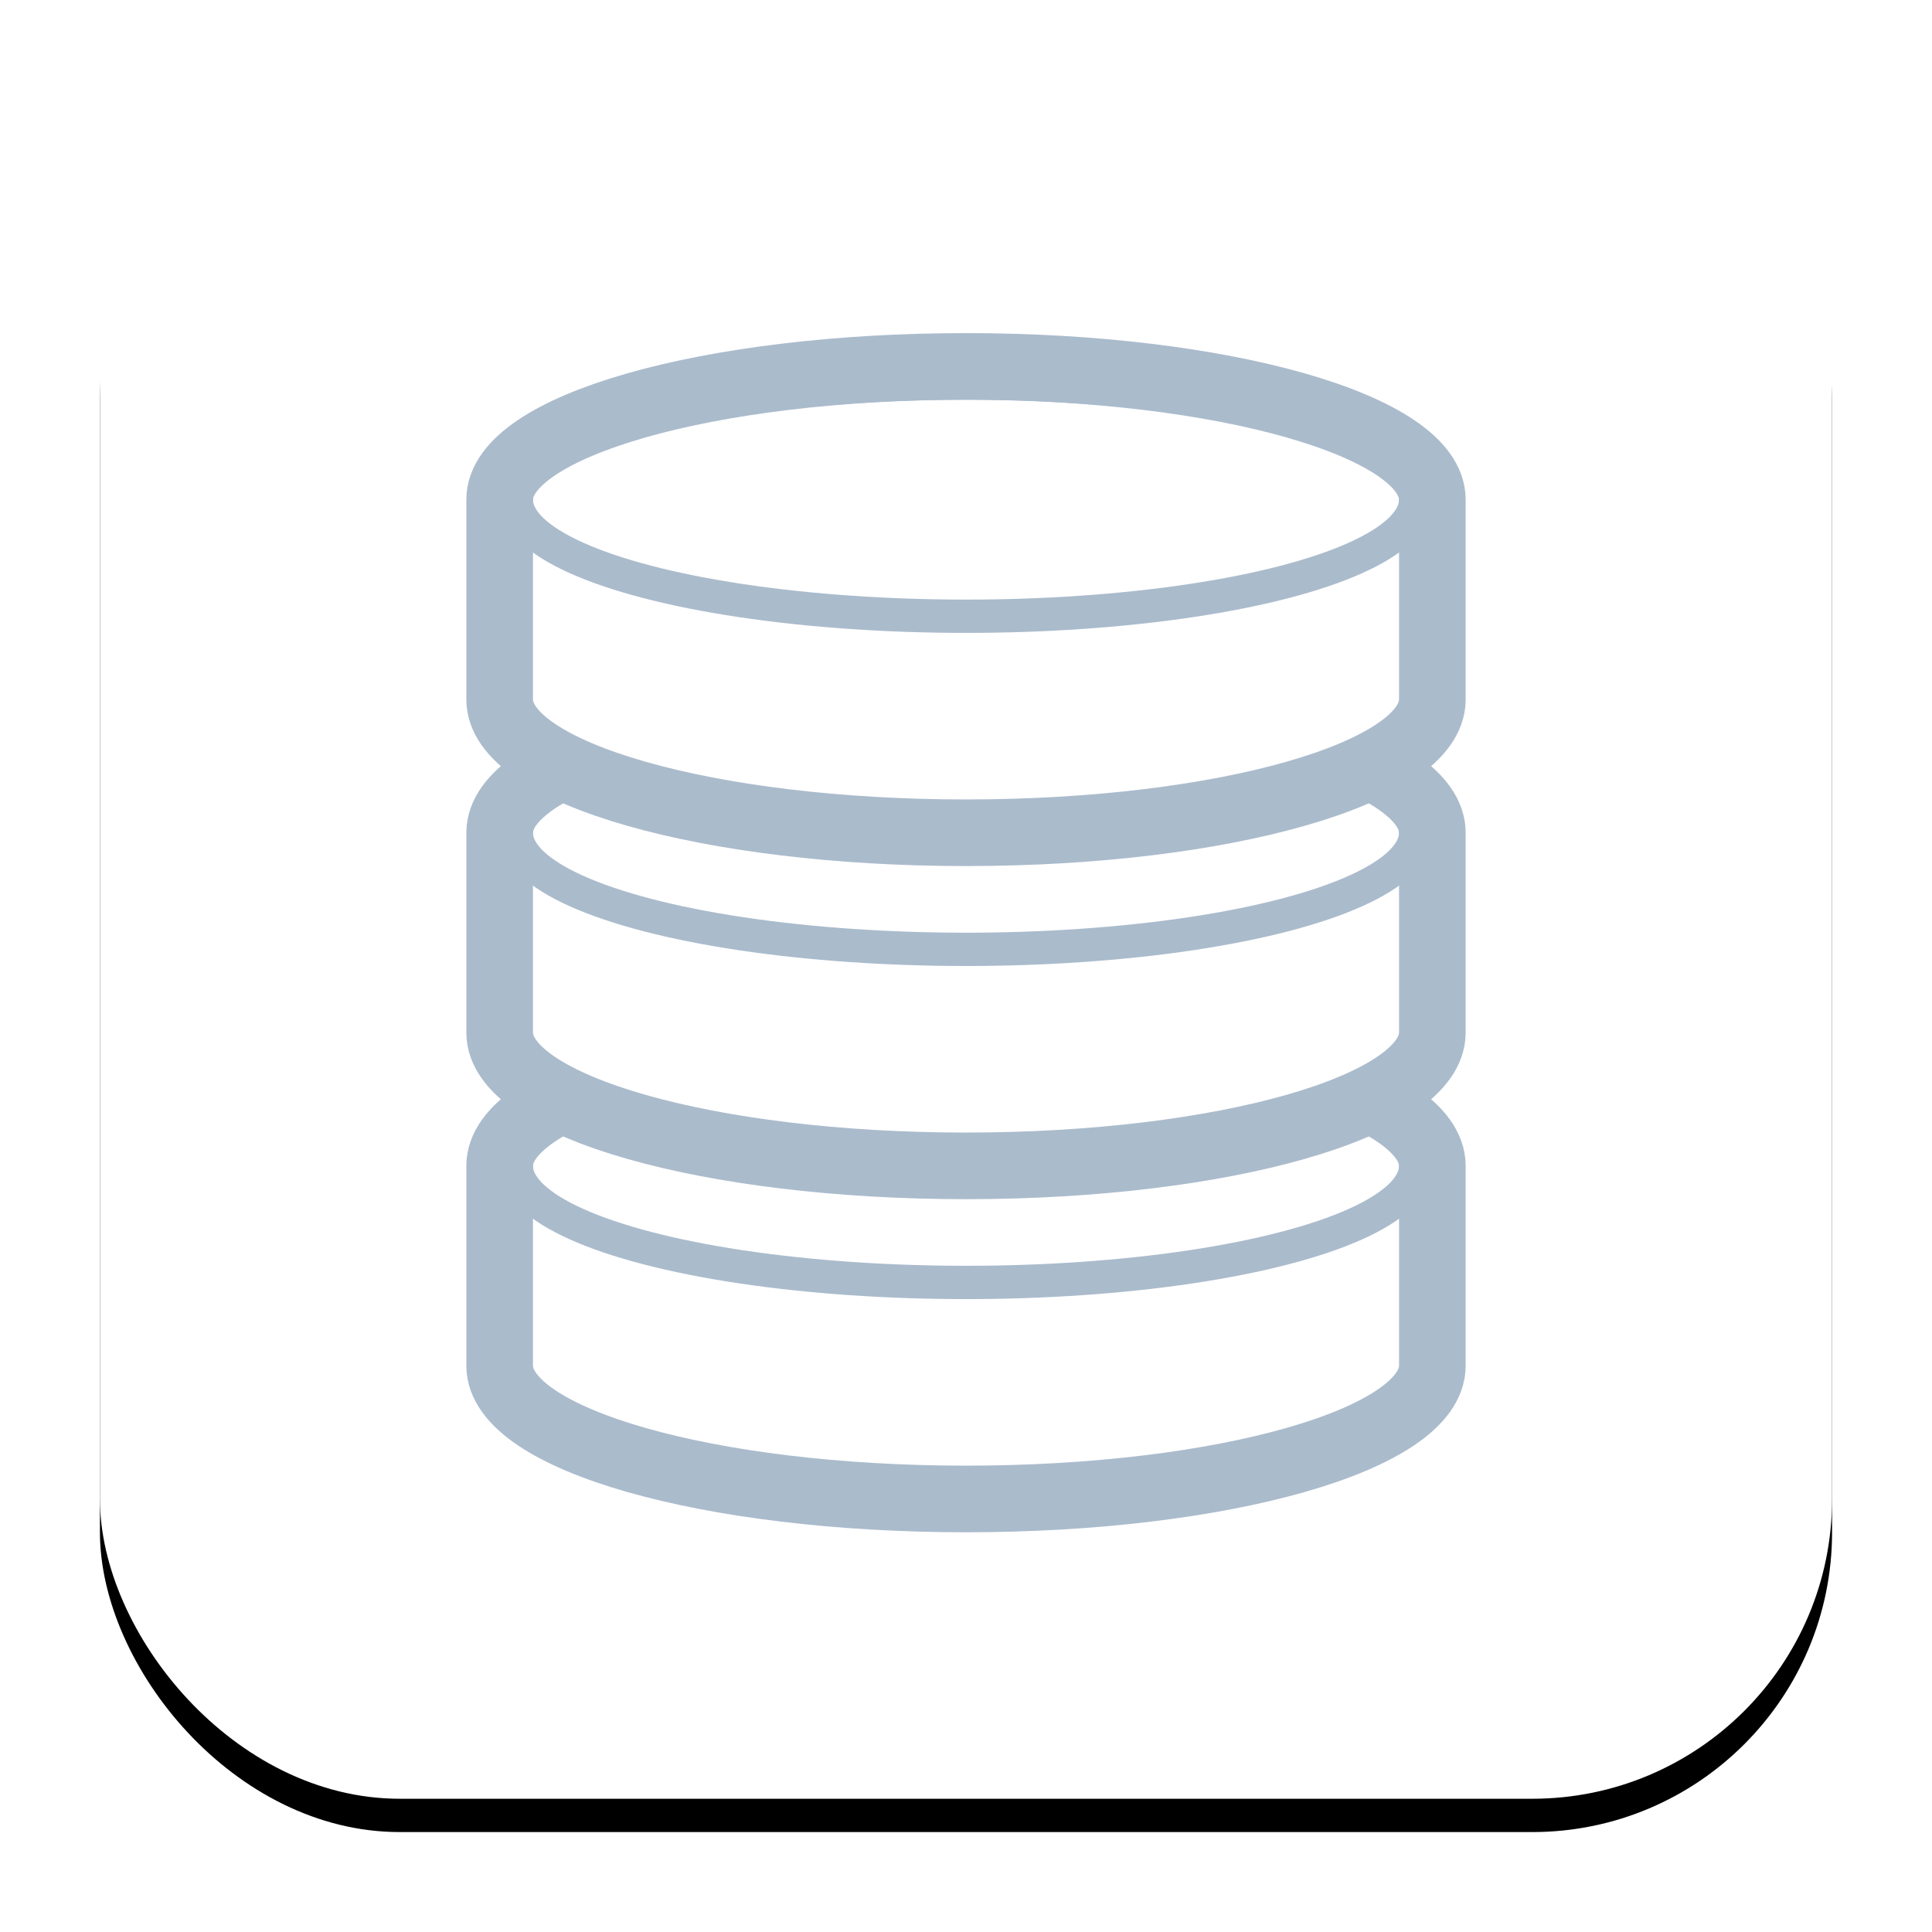
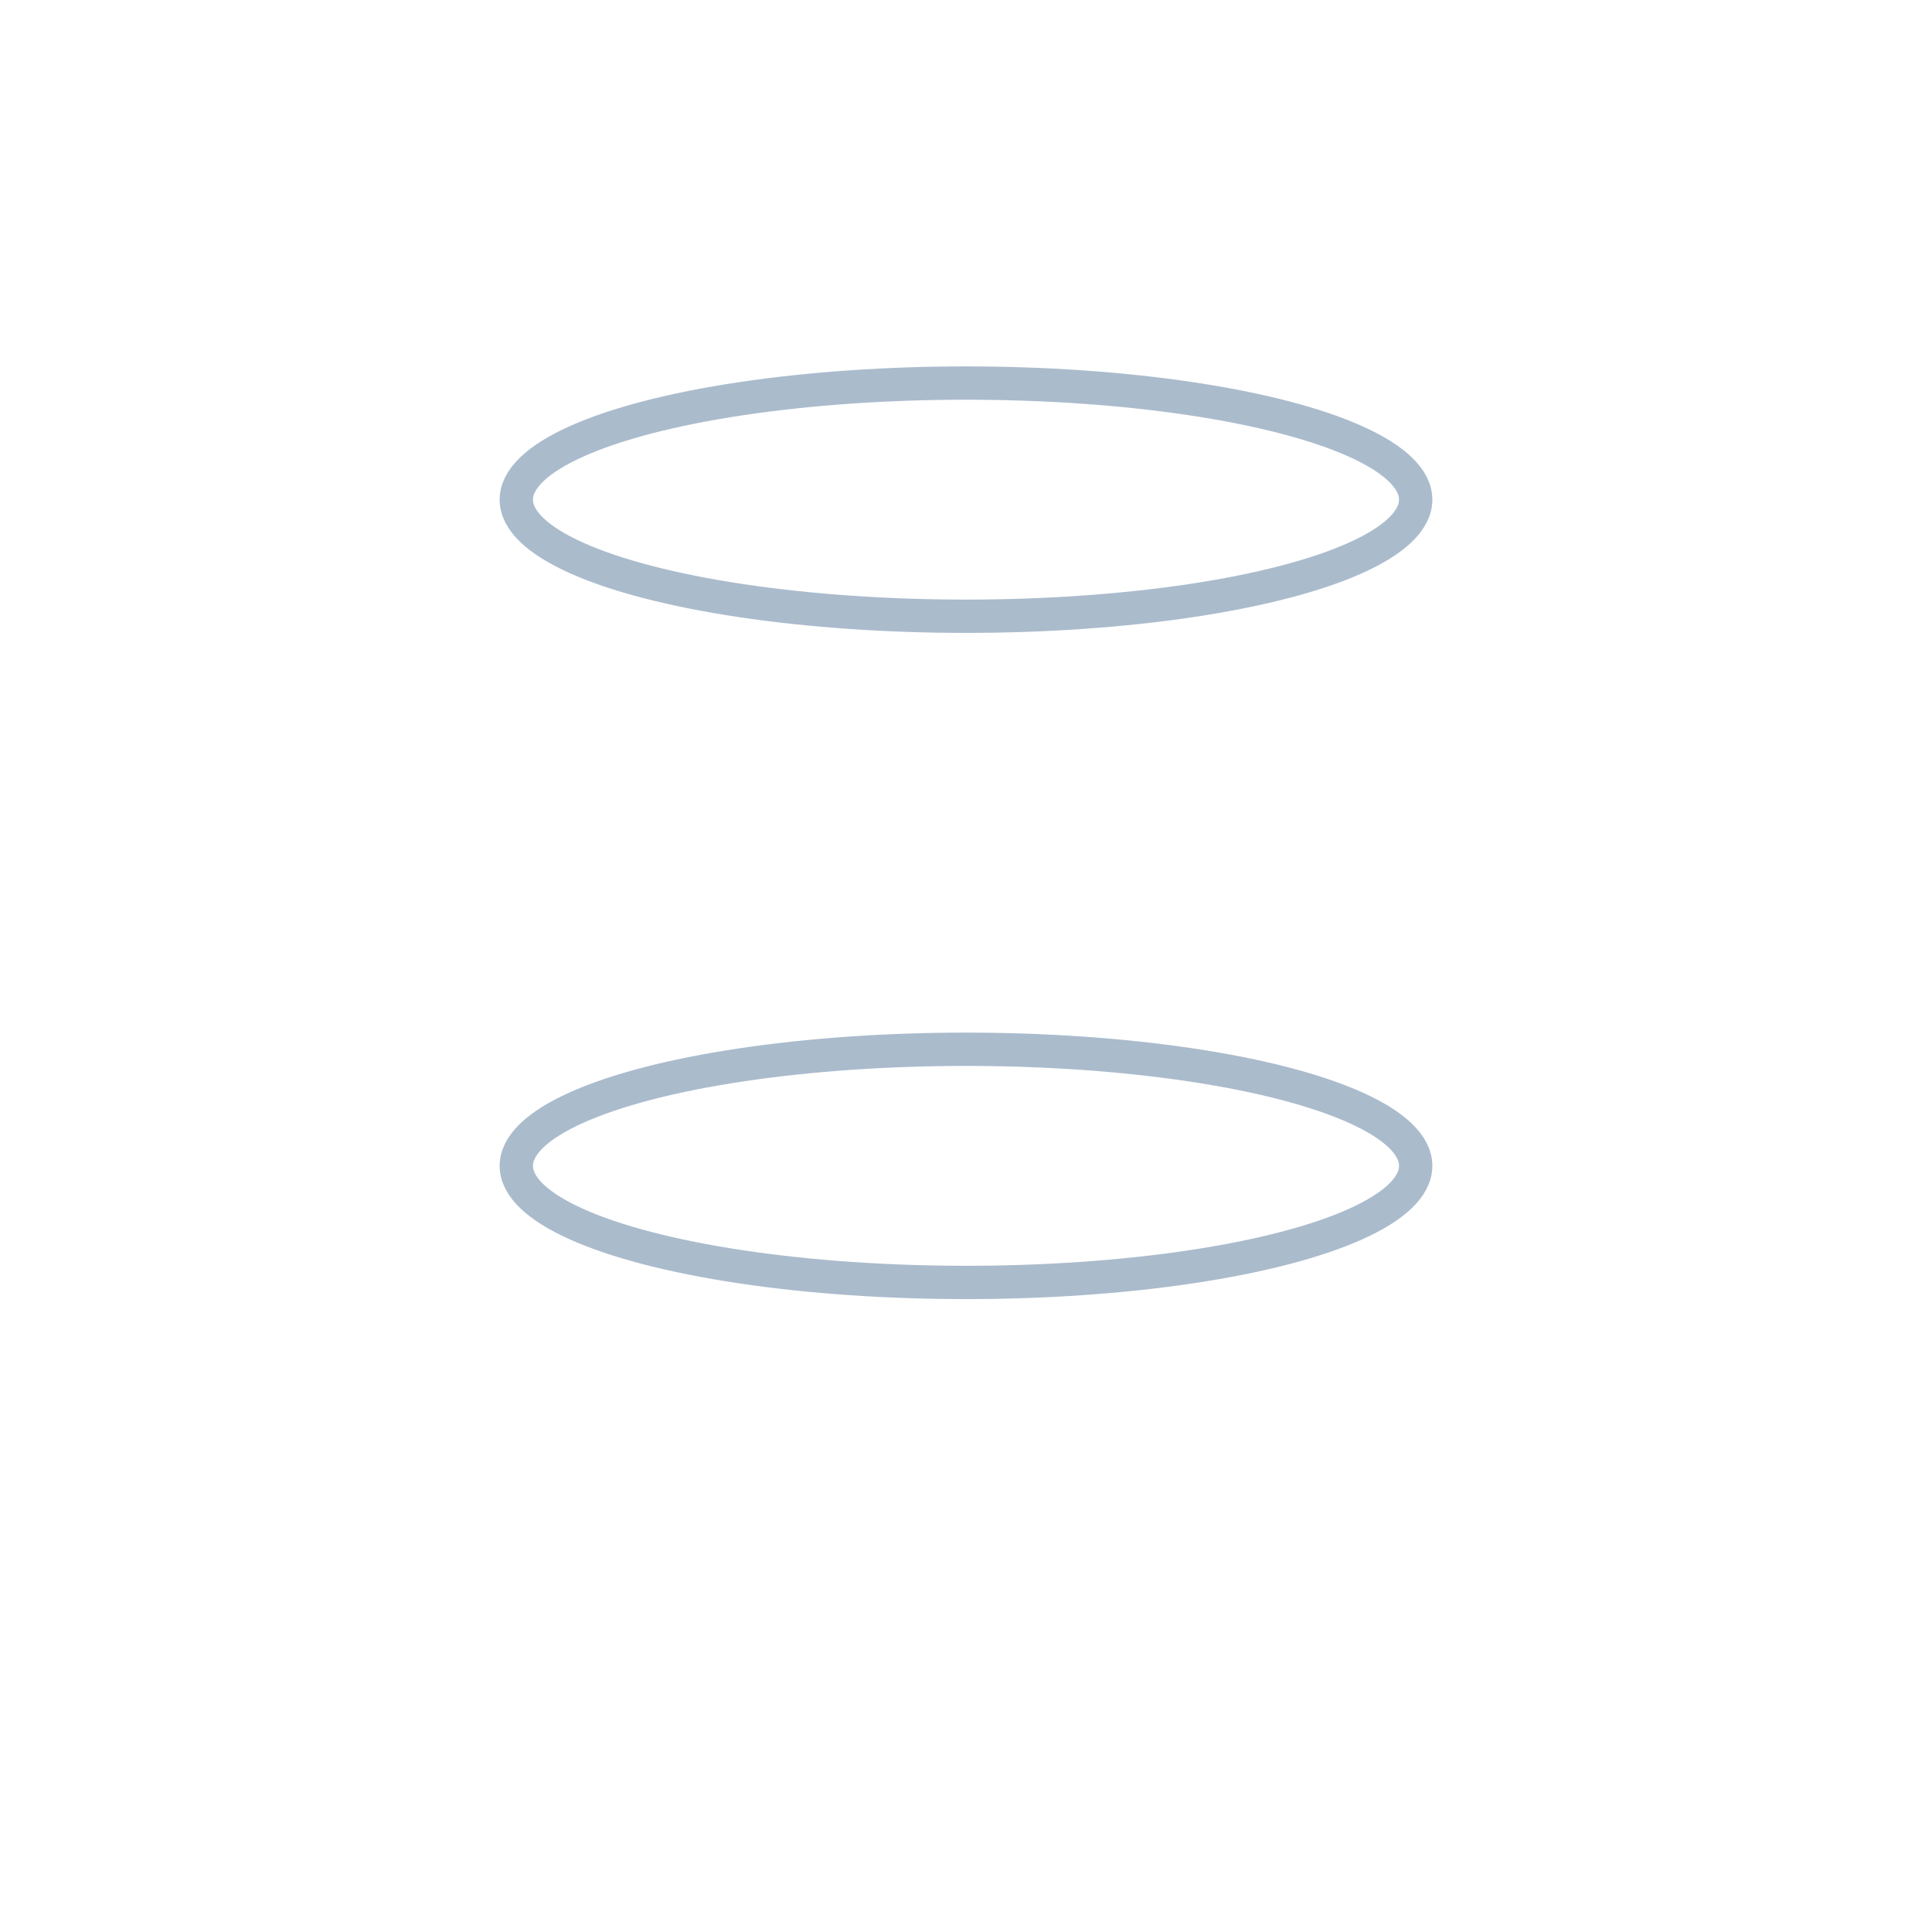
<svg xmlns="http://www.w3.org/2000/svg" xmlns:xlink="http://www.w3.org/1999/xlink" width="58" height="58" viewBox="0 0 58 58">
  <defs>
-     <rect id="b" width="52" height="52" rx="9" />
    <filter id="a" width="119.2%" height="119.2%" x="-9.6%" y="-7.7%" filterUnits="objectBoundingBox">
      <feOffset dy="1" in="SourceAlpha" result="shadowOffsetOuter1" />
      <feGaussianBlur in="shadowOffsetOuter1" result="shadowBlurOuter1" stdDeviation="1.5" />
      <feColorMatrix in="shadowBlurOuter1" values="0 0 0 0 0.392 0 0 0 0 0.471 0 0 0 0 0.549 0 0 0 0.5 0" />
    </filter>
  </defs>
  <g fill="none" fill-rule="evenodd" transform="translate(3 2)">
    <use fill="black" filter="url(#a)" xlink:href="#b" />
    <use fill="#FFFFFF" xlink:href="#b" />
    <g stroke="#AABBCC" transform="translate(12 9)">
      <g transform="translate(0 20)">
-         <path fill="#FFFFFF" stroke-linecap="round" stroke-linejoin="round" stroke-width="2" d="M0,4 C0,1.791 6.268,0 14,0 C21.732,0 28,1.791 28,4 L28,10 C28,12.209 21.732,14 14,14 C6.268,14 0,12.209 0,10 L0,4 Z" />
        <ellipse cx="14" cy="4" rx="13.5" ry="3.5" />
      </g>
      <g transform="translate(0 10)">
-         <path fill="#FFFFFF" stroke-linecap="round" stroke-linejoin="round" stroke-width="2" d="M0,4 C0,1.791 6.268,0 14,0 C21.732,0 28,1.791 28,4 L28,10 C28,12.209 21.732,14 14,14 C6.268,14 0,12.209 0,10 L0,4 Z" />
-         <ellipse cx="14" cy="4" rx="13.5" ry="3.5" />
-       </g>
-       <path fill="#FFFFFF" stroke-linecap="round" stroke-linejoin="round" stroke-width="2" d="M0,4 C0,1.791 6.268,0 14,0 C21.732,0 28,1.791 28,4 L28,10 C28,12.209 21.732,14 14,14 C6.268,14 0,12.209 0,10 L0,4 Z" />
+         </g>
      <ellipse cx="14" cy="4" rx="13.5" ry="3.5" />
    </g>
  </g>
</svg>